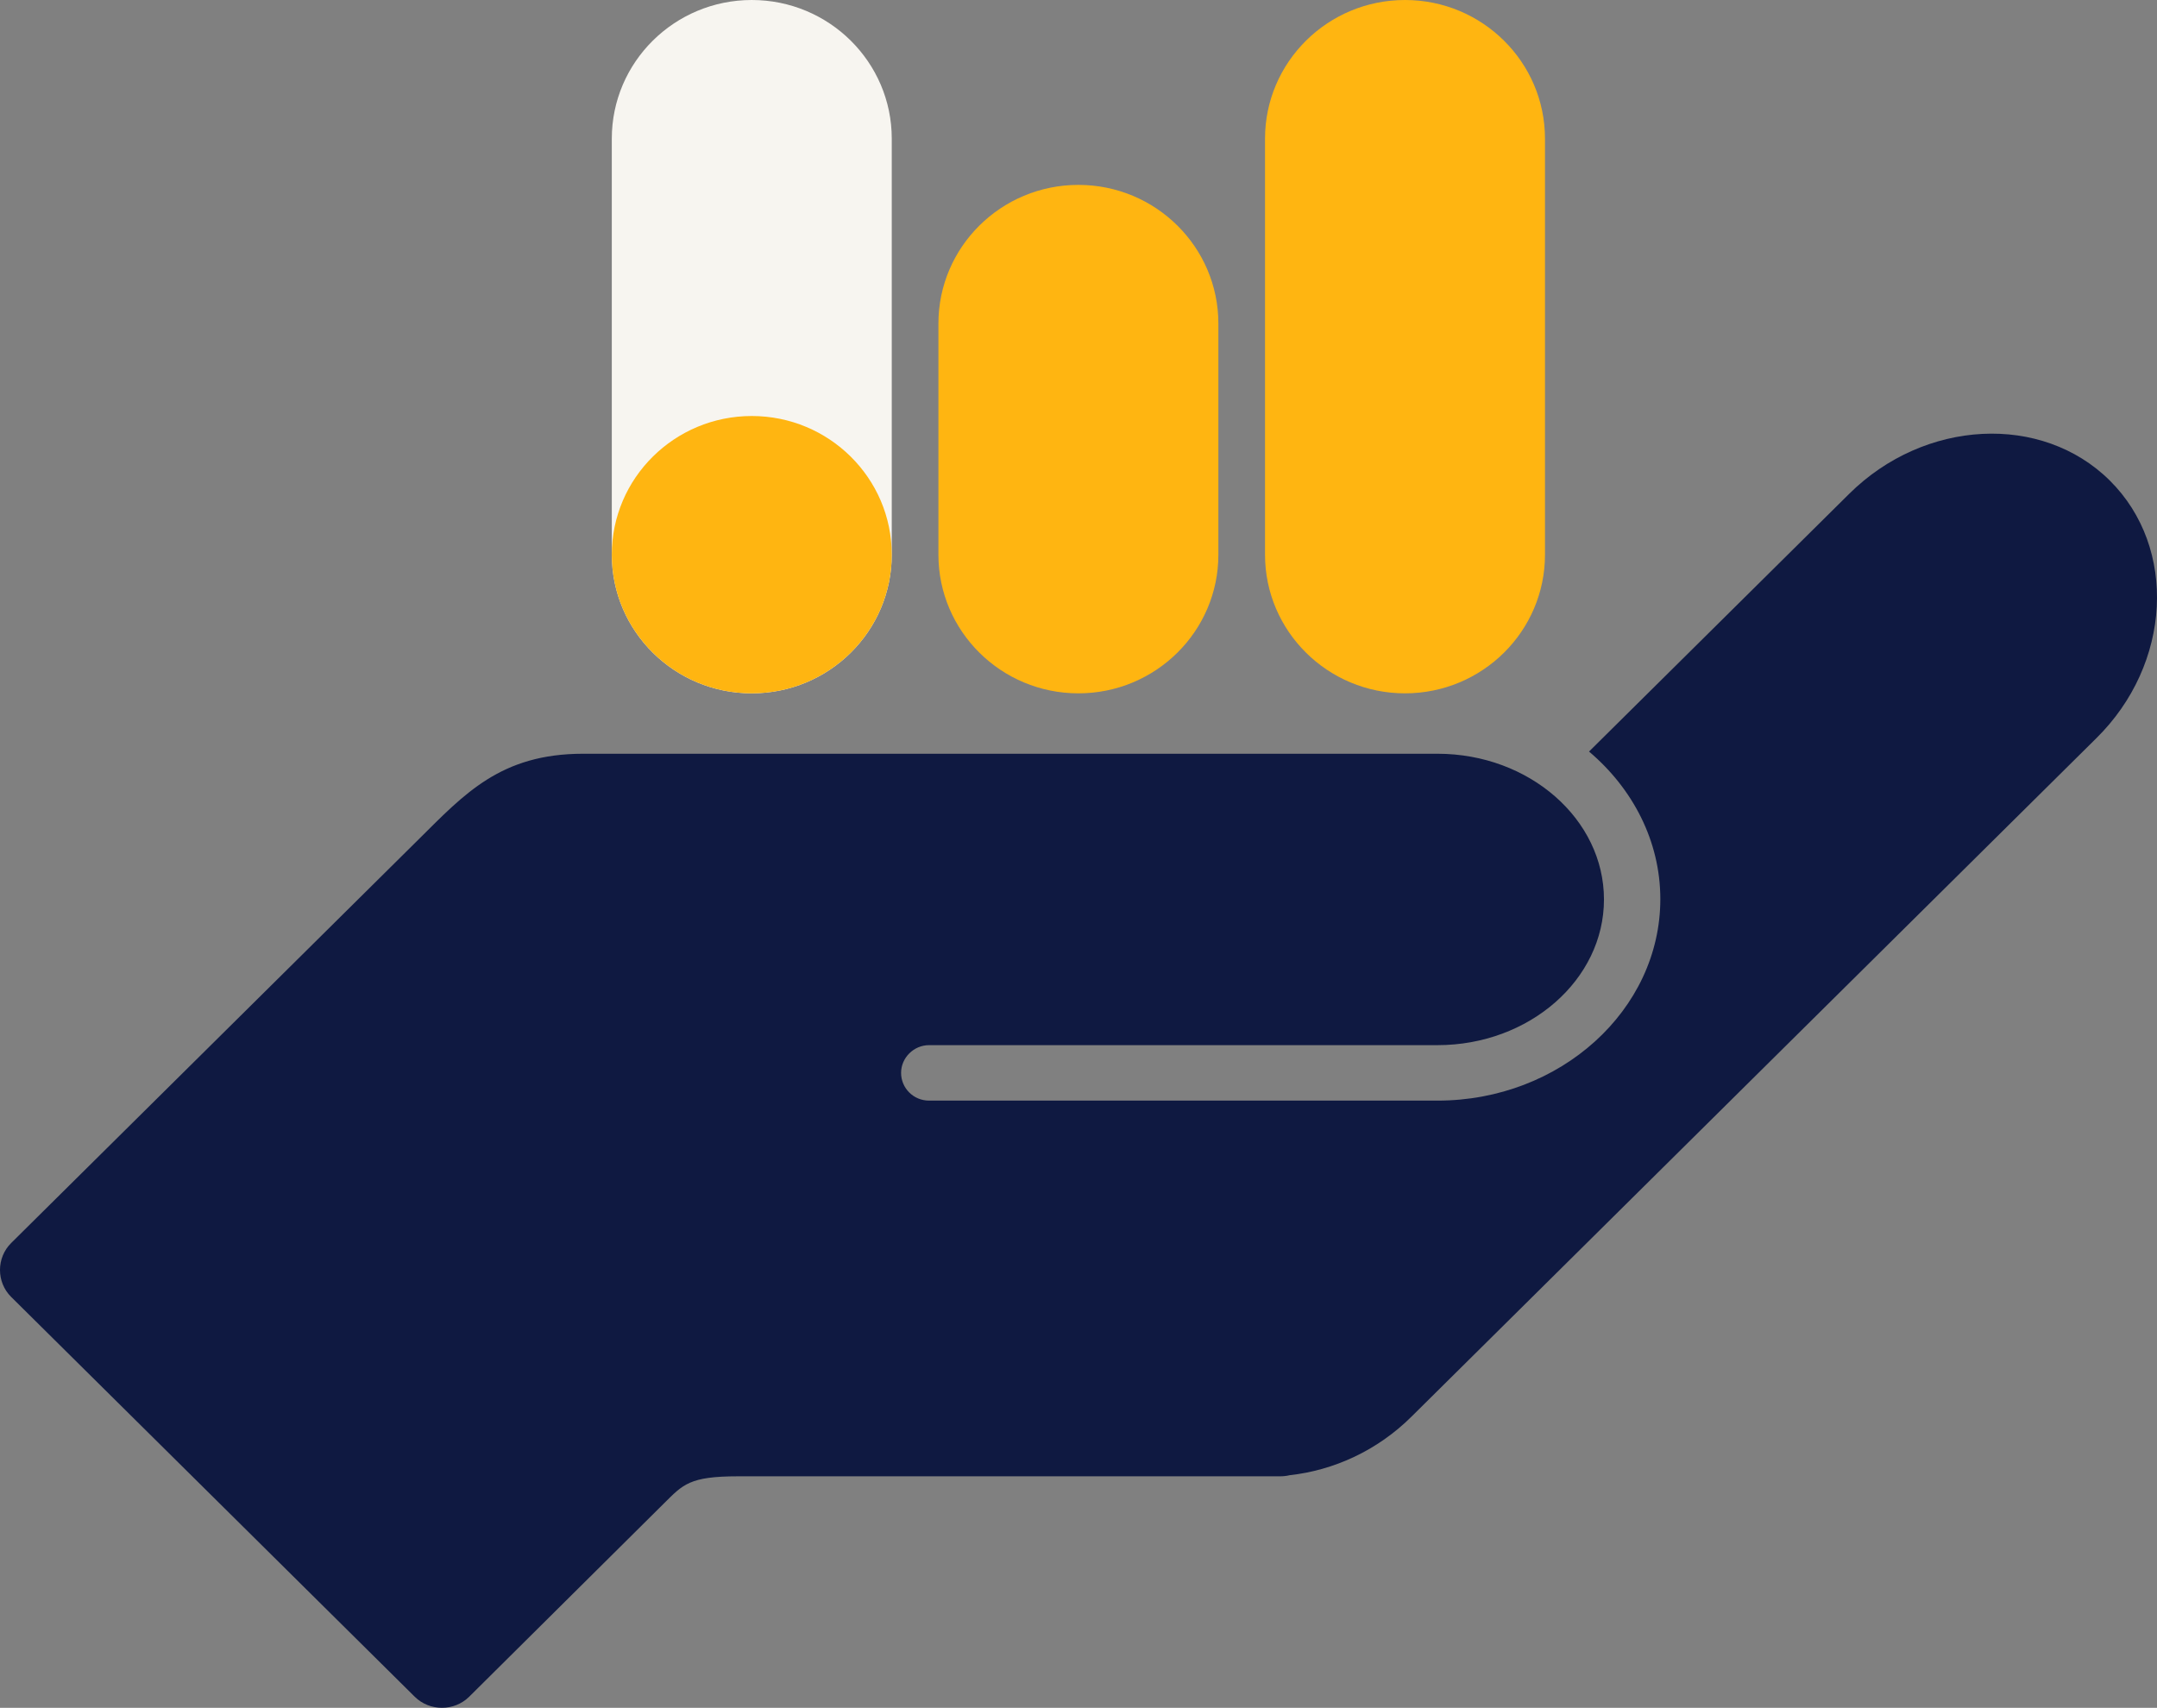
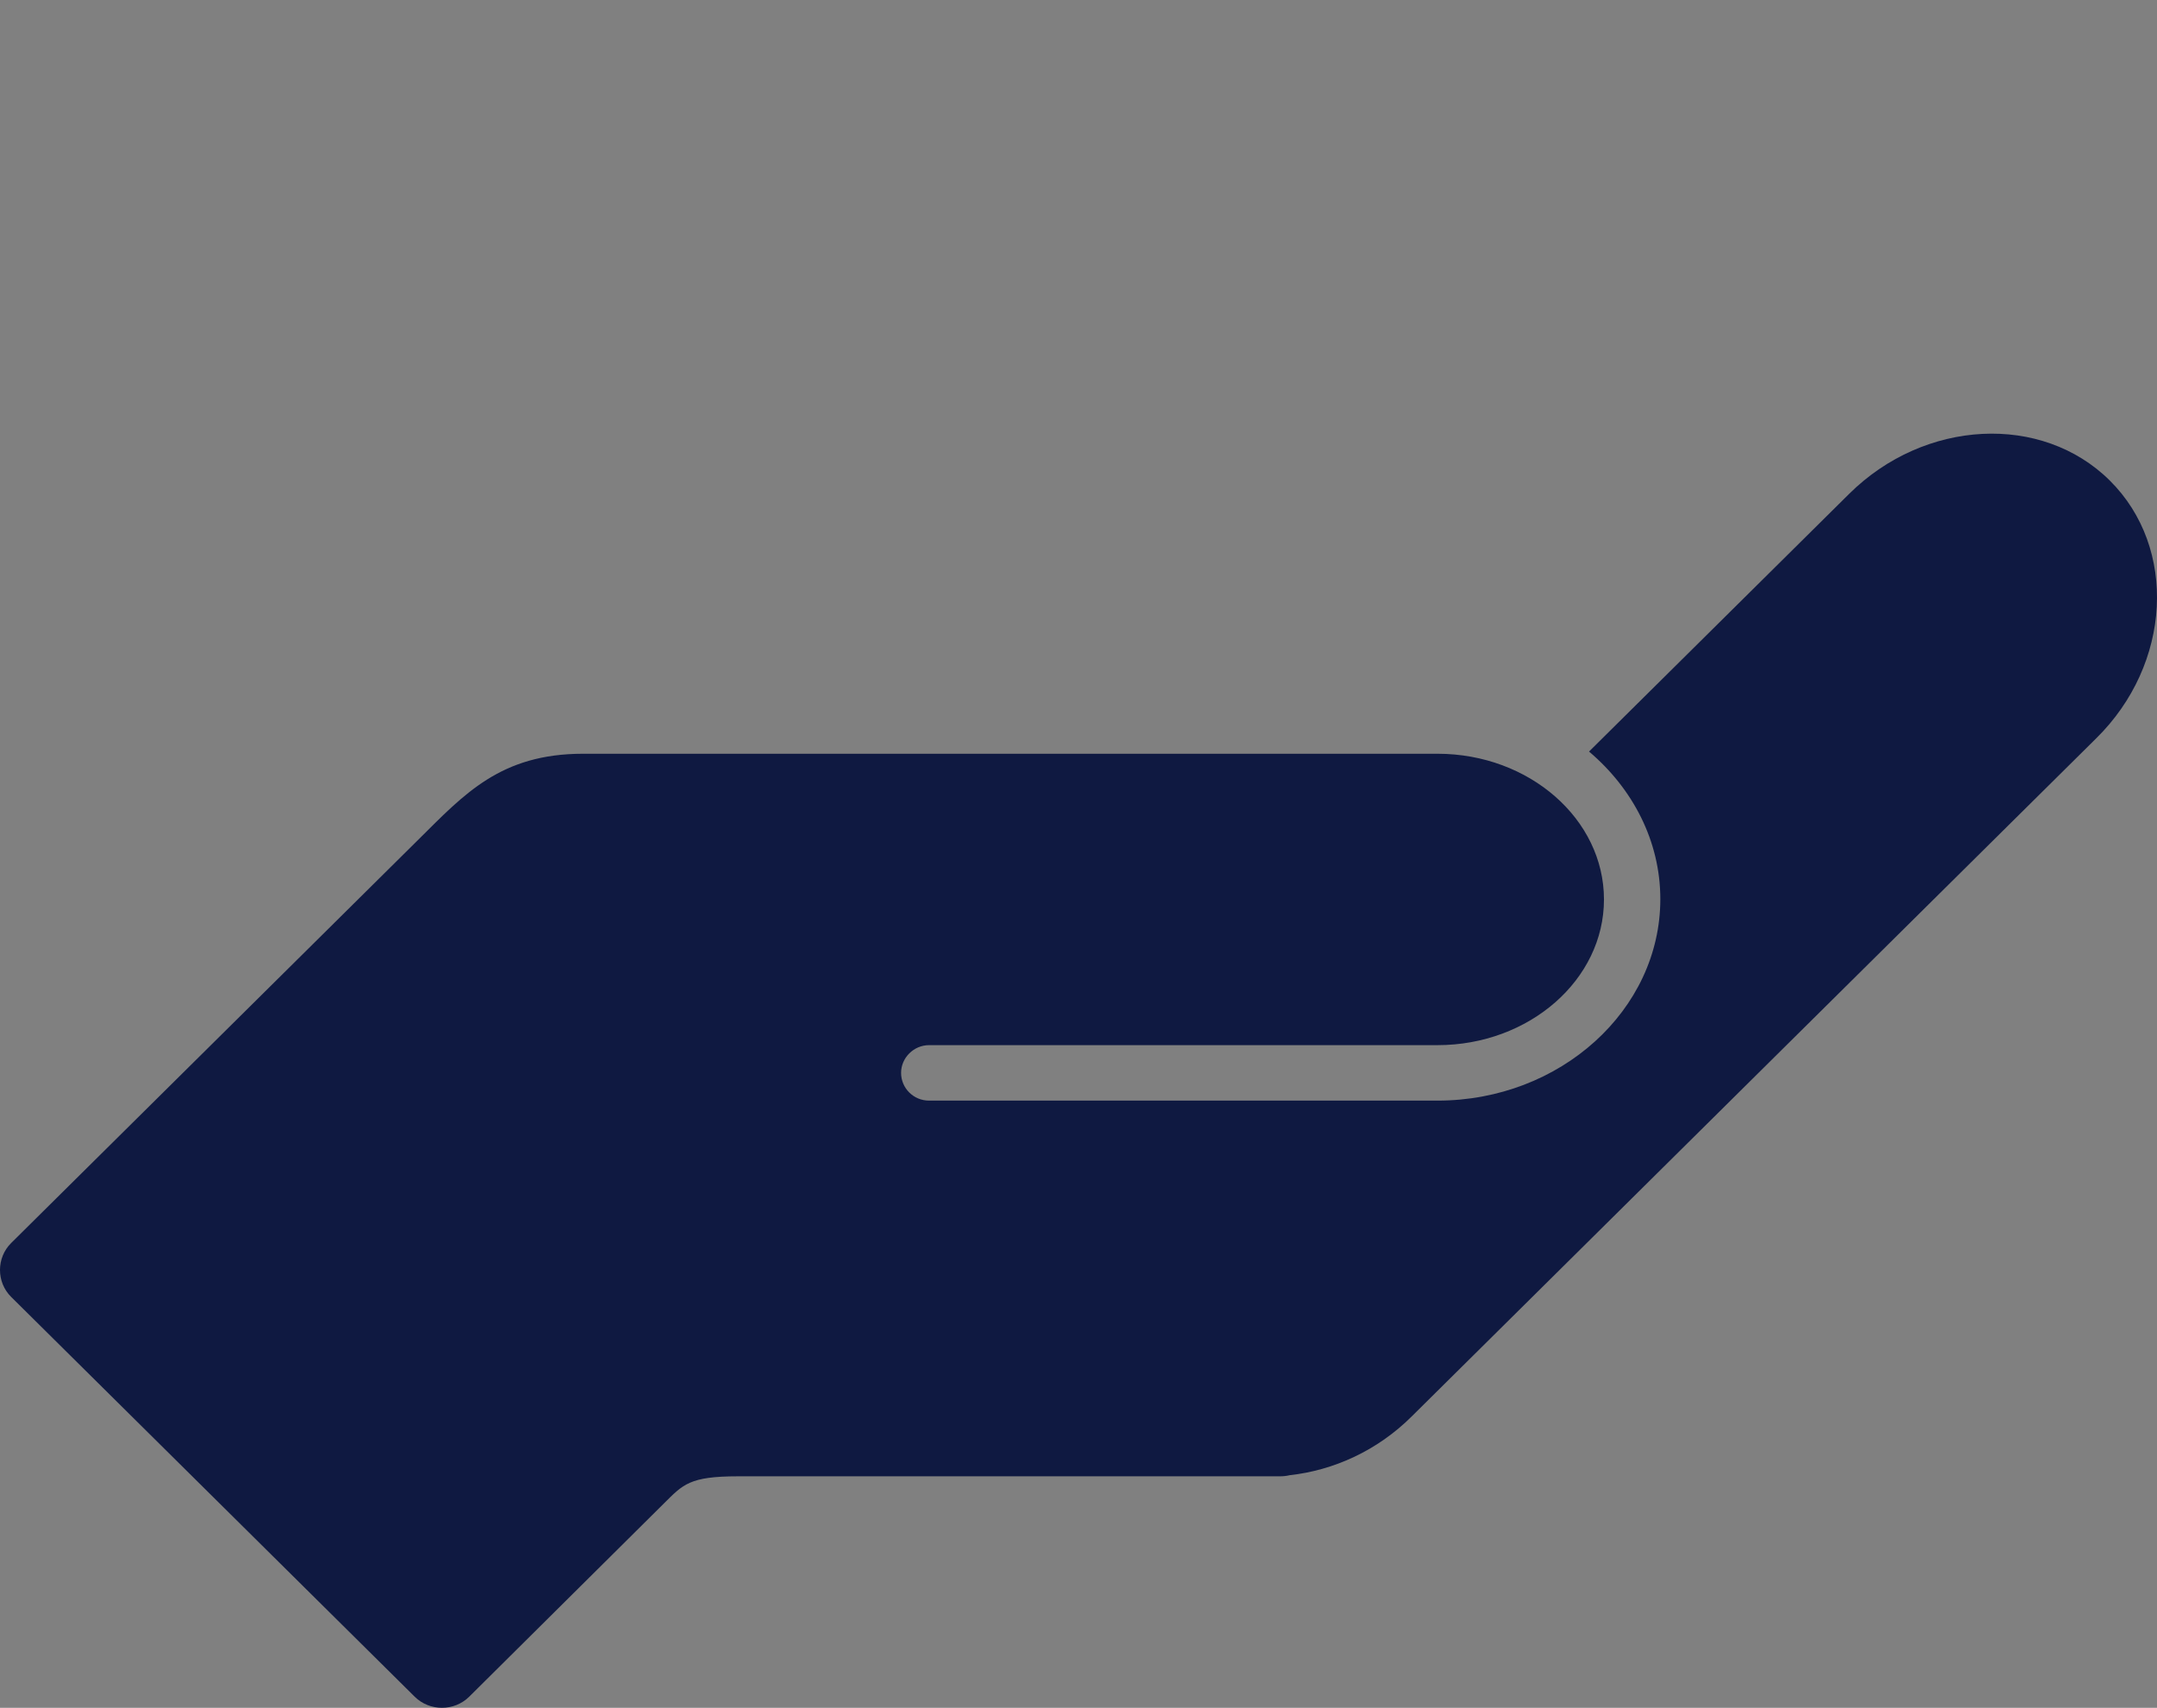
<svg xmlns="http://www.w3.org/2000/svg" id="a" width="173" height="137" viewBox="0 0 173 137">
  <rect x="0" y="0" width="173" height="137" fill="#808080" stroke="none" />
  <path d="M169.211,38.545c-5.449-5.399-14.849-4.924-20.897,1.068l-20.867,20.676c3.503,2.966,5.718,7.179,5.718,11.836,0,8.899-8.023,16.167-17.873,16.167h-40.776c-1.257,0-2.245-1.009-2.245-2.225s1.018-2.225,2.245-2.225h40.776c7.365,0,13.353-5.25,13.353-11.688s-5.988-11.688-13.353-11.688H46.764c-6.616,0-9.52,3.233-13.173,6.852L.898,99.713c-1.198,1.187-1.198,3.144,0,4.33l32.363,32.067c1.198,1.187,3.174,1.187,4.371,0,0,0,14.071-13.972,15.628-15.514,1.527-1.513,2.036-2.166,5.928-2.166h43.47c.27,0,.539-.029,.779-.089,3.502-.385,7.035-1.957,9.819-4.746l54.847-54.344c6.078-5.962,6.557-15.306,1.108-20.705Z" style="fill:#0f1941;" />
-   <path d="M60.296,55.62c-6.197,0-11.227-4.984-11.227-11.124V11.124c0-6.14,5.03-11.124,11.227-11.124s11.227,4.984,11.227,11.124V44.496c0,6.14-5.03,11.124-11.227,11.124Z" style="fill:#f7f5f0;" />
-   <path d="M60.296,55.62c-6.197,0-11.227-4.984-11.227-11.124s5.03-11.124,11.227-11.124,11.227,4.984,11.227,11.124-5.03,11.124-11.227,11.124Zm52.391,0c-6.197,0-11.227-4.984-11.227-11.124V11.124c0-6.14,5.03-11.124,11.227-11.124,6.198,0,11.227,4.984,11.227,11.124V44.496c0,6.14-5.029,11.124-11.227,11.124Zm-26.195-0c-6.197,0-11.227-4.984-11.227-11.124V25.956c0-6.141,5.03-11.124,11.227-11.124s11.227,4.984,11.227,11.124v18.54c0,6.14-5.03,11.124-11.227,11.124Z" style="fill:#ffb511;" />
</svg>